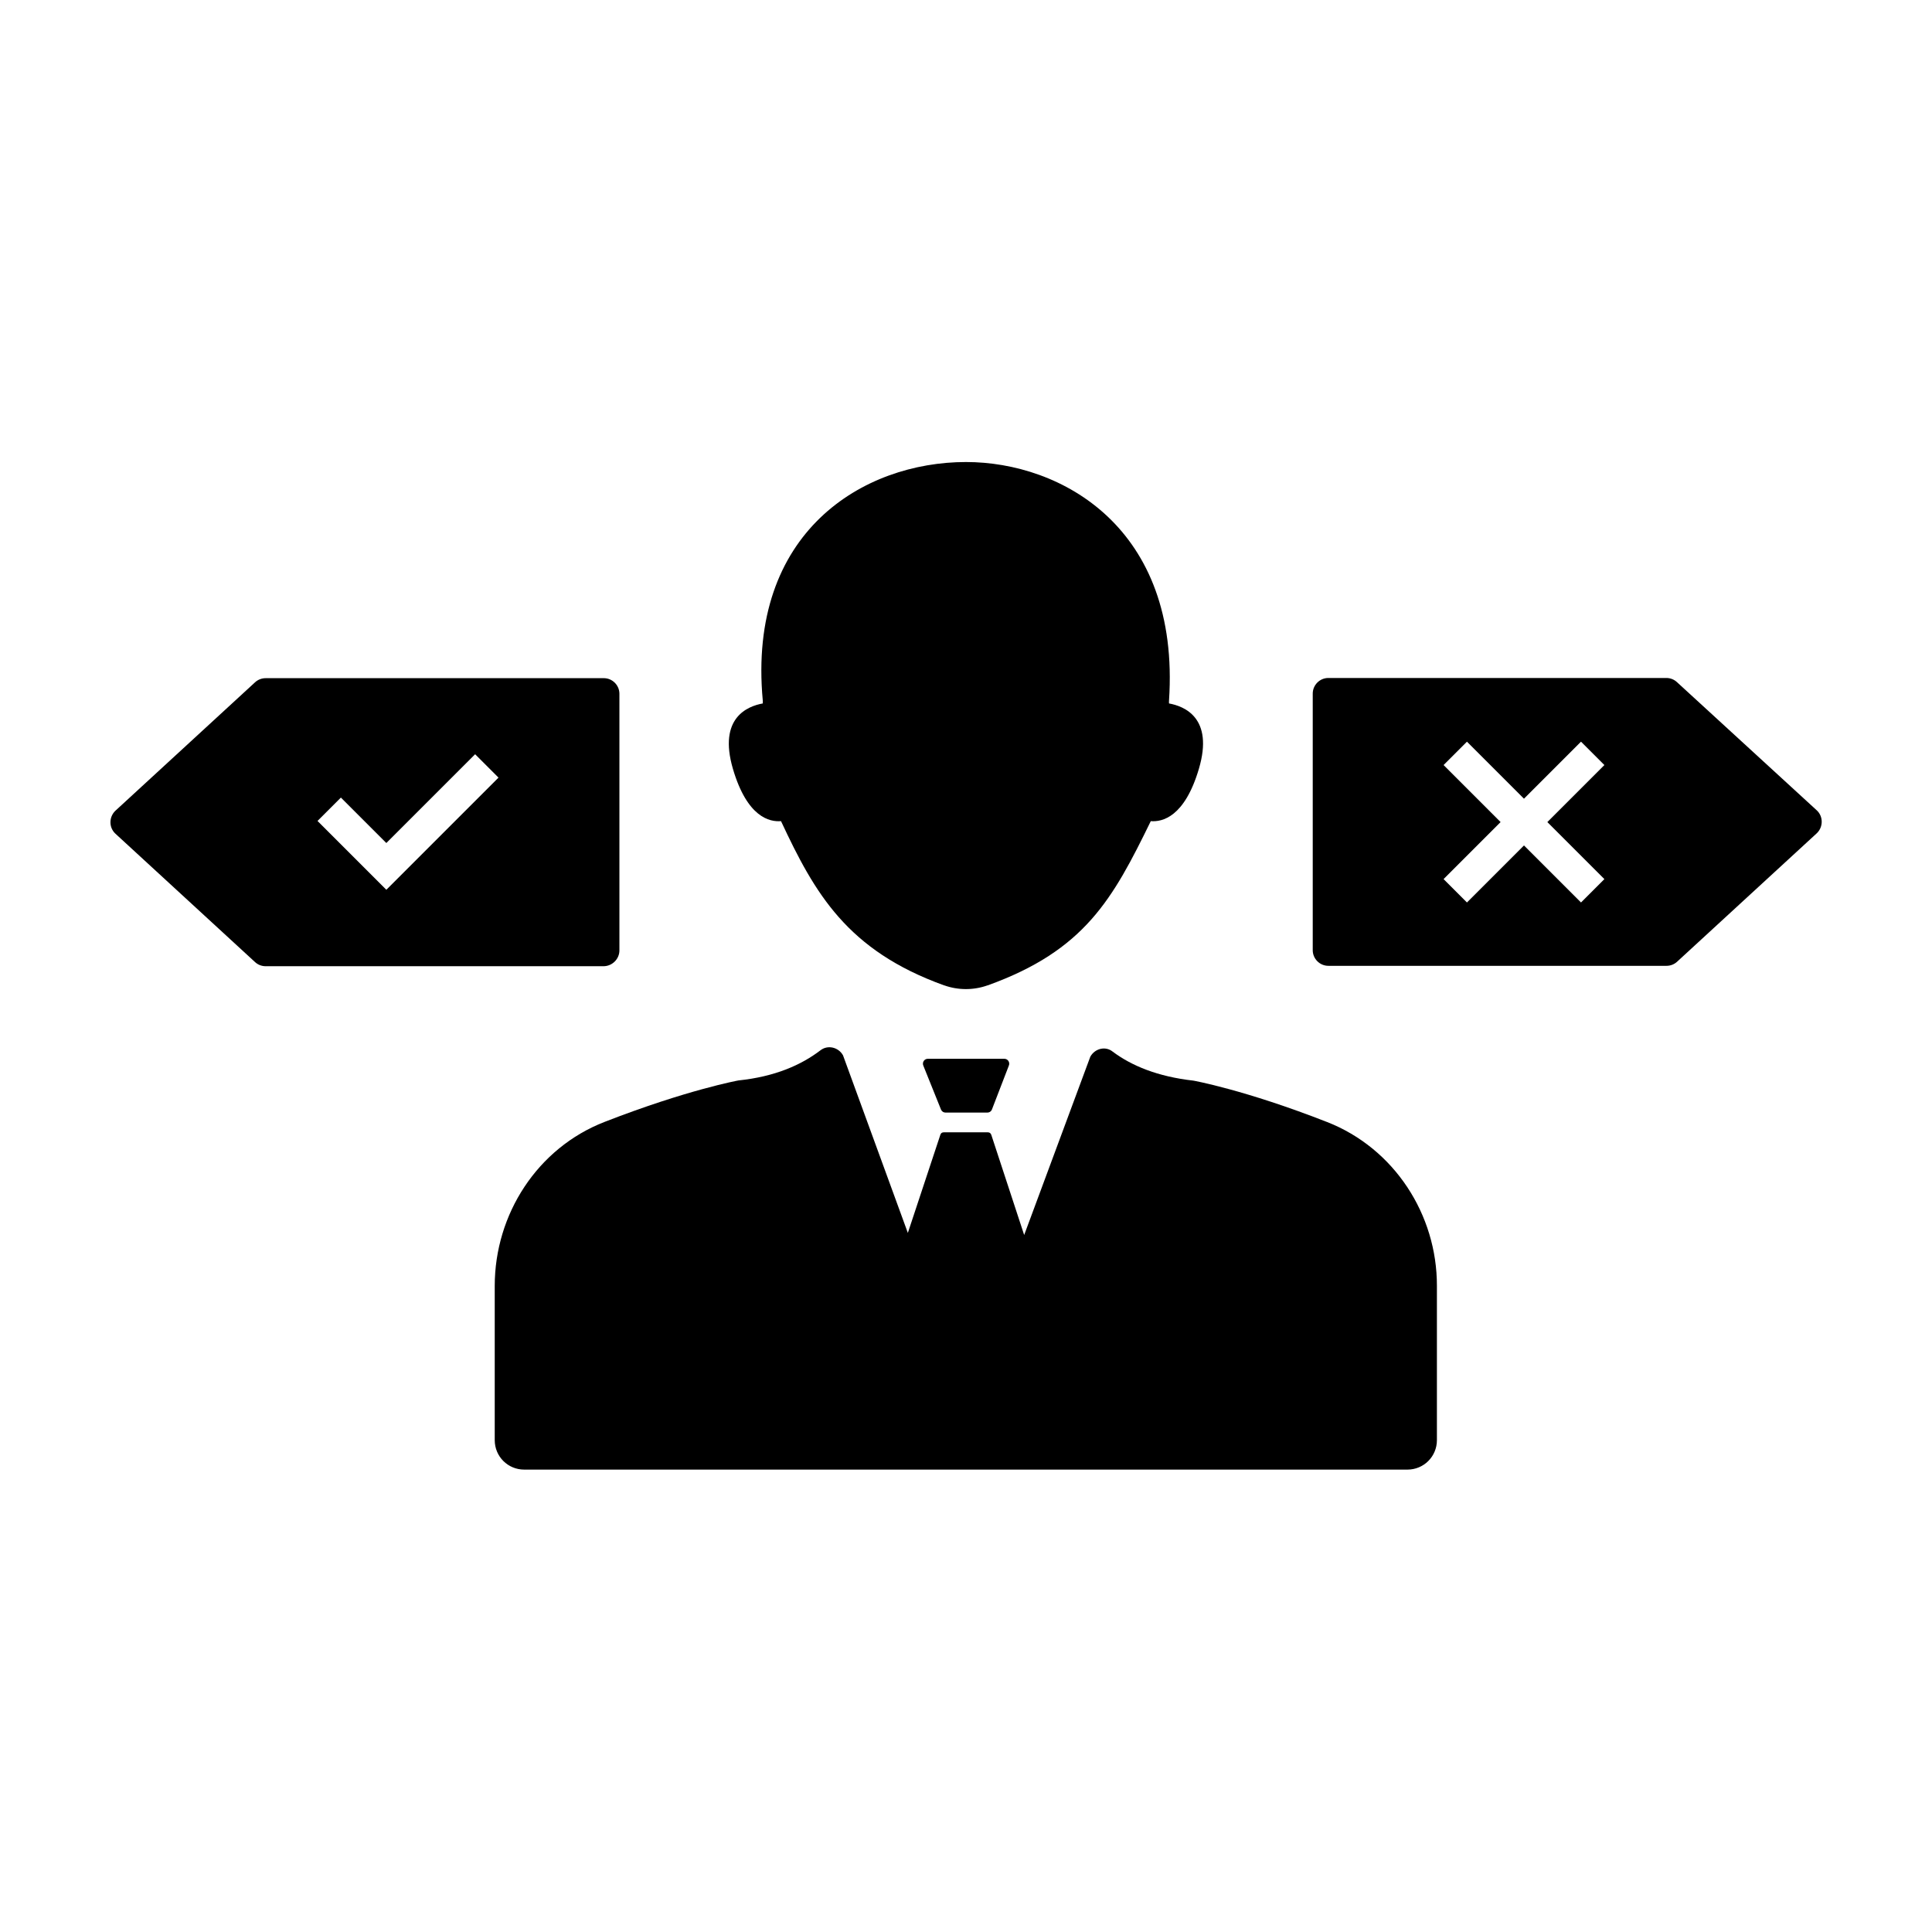
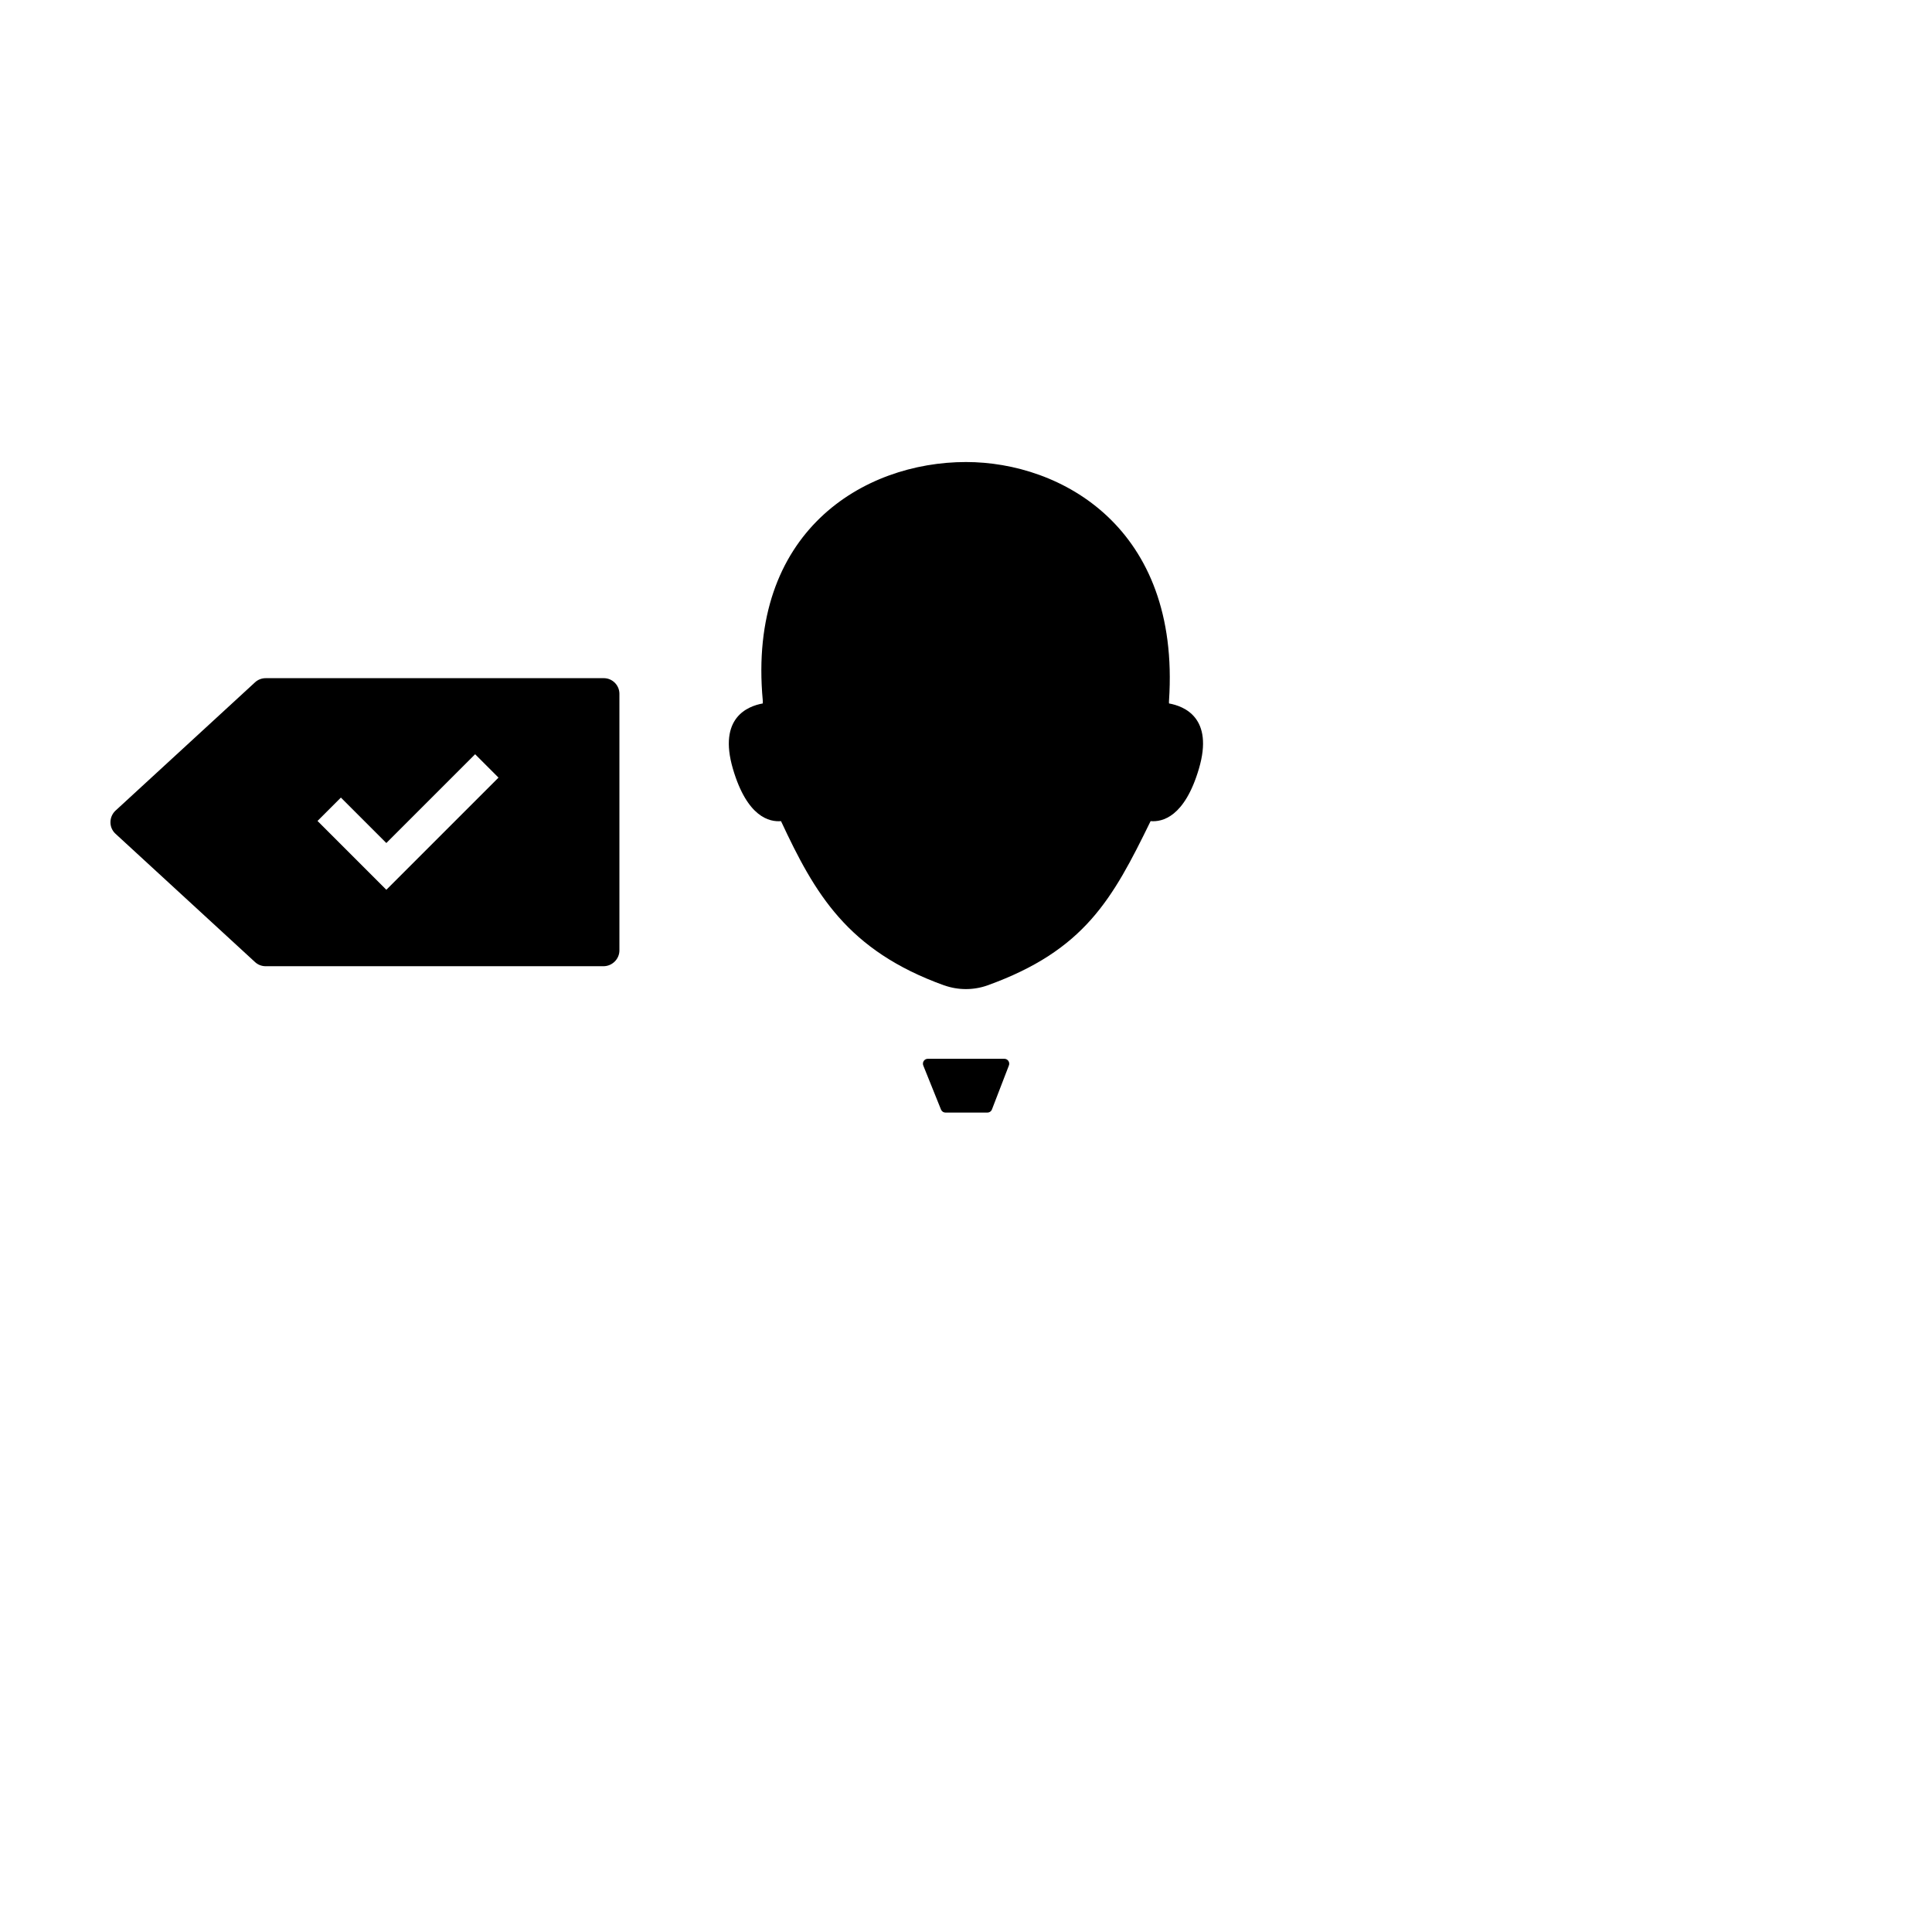
<svg xmlns="http://www.w3.org/2000/svg" fill="#000000" width="800px" height="800px" version="1.1" viewBox="144 144 512 512">
  <g>
-     <path d="m448.97 361.61c3.023 0.25 8.969-1.059 12.746-13.855 4.031-13.602-3.981-16.625-7.91-17.332 0-0.25-0.051-0.555 0-0.805 3.023-45.797-28.566-63.176-53.809-63.176-27.207 0-57.988 18.488-53.855 63.176 0.051 0.25 0 0.555 0 0.805-3.93 0.707-11.891 3.727-7.91 17.332 3.777 12.848 9.723 14.105 12.746 13.855 8.969 19.195 17.531 34.258 43.227 43.527h0.051c3.68 1.309 7.758 1.309 11.438 0h0.051c25.695-9.27 33.102-22.773 43.227-43.527z" />
-     <path d="m495.72 441.36c-21.867-8.566-35.469-10.984-35.469-10.984-9.422-1.059-16.375-3.93-21.41-7.707-1.914-1.512-4.684-0.805-5.894 1.359l-17.531 47.258-8.715-26.551c-0.152-0.453-0.504-0.656-0.906-0.656h-11.688c-0.453 0-0.754 0.203-0.906 0.656l-8.613 25.996-17.18-47.055c-1.211-2.168-4.031-2.82-5.945-1.359-5.141 3.93-12.09 7.004-21.766 8.012 0 0-13.602 2.469-35.469 10.984-17.785 6.902-29.121 24.434-29.121 43.48v40.859c0 4.332 3.477 7.809 7.809 7.809h234.07c4.332 0 7.809-3.477 7.809-7.809v-40.859c0.047-18.945-11.34-36.48-29.074-43.434z" />
+     <path d="m448.97 361.61c3.023 0.25 8.969-1.059 12.746-13.855 4.031-13.602-3.981-16.625-7.91-17.332 0-0.25-0.051-0.555 0-0.805 3.023-45.797-28.566-63.176-53.809-63.176-27.207 0-57.988 18.488-53.855 63.176 0.051 0.25 0 0.555 0 0.805-3.93 0.707-11.891 3.727-7.91 17.332 3.777 12.848 9.723 14.105 12.746 13.855 8.969 19.195 17.531 34.258 43.227 43.527h0.051c3.68 1.309 7.758 1.309 11.438 0c25.695-9.27 33.102-22.773 43.227-43.527z" />
    <path d="m389.87 424.59c-0.957 0-1.562 1.008-1.16 1.863l4.684 11.637c0.203 0.453 0.656 0.754 1.16 0.754h11.133c0.504 0 0.957-0.301 1.16-0.754l4.484-11.637c0.402-0.855-0.203-1.863-1.16-1.863z" />
-     <path d="m588.42 324.78c-0.754-0.707-1.762-1.109-2.82-1.109h-89.578c-2.266 0-4.133 1.863-4.133 4.133v68.016c0 2.266 1.863 4.133 4.133 4.133h89.629c1.059 0 2.066-0.402 2.82-1.109l36.98-34.008c1.762-1.664 1.762-4.484 0-6.098zm-19.242 52.191-6.195 6.195-15.113-15.113-15.113 15.113-6.195-6.195 15.113-15.113-15.113-15.113 6.195-6.195 15.113 15.113 15.113-15.113 6.195 6.195-15.113 15.113z" />
    <path d="m308.15 395.87v-68.016c0-2.266-1.863-4.133-4.133-4.133l-89.625 0.004c-1.059 0-2.066 0.402-2.82 1.109l-36.98 34.008c-1.762 1.664-1.762 4.484 0 6.098l36.98 34.008c0.754 0.707 1.762 1.109 2.82 1.109h89.629c2.266-0.055 4.129-1.922 4.129-4.188zm-61.766-16.07-18.238-18.238 6.195-6.195 12.043 12.043 23.527-23.527 6.195 6.195z" />
  </g>
</svg>